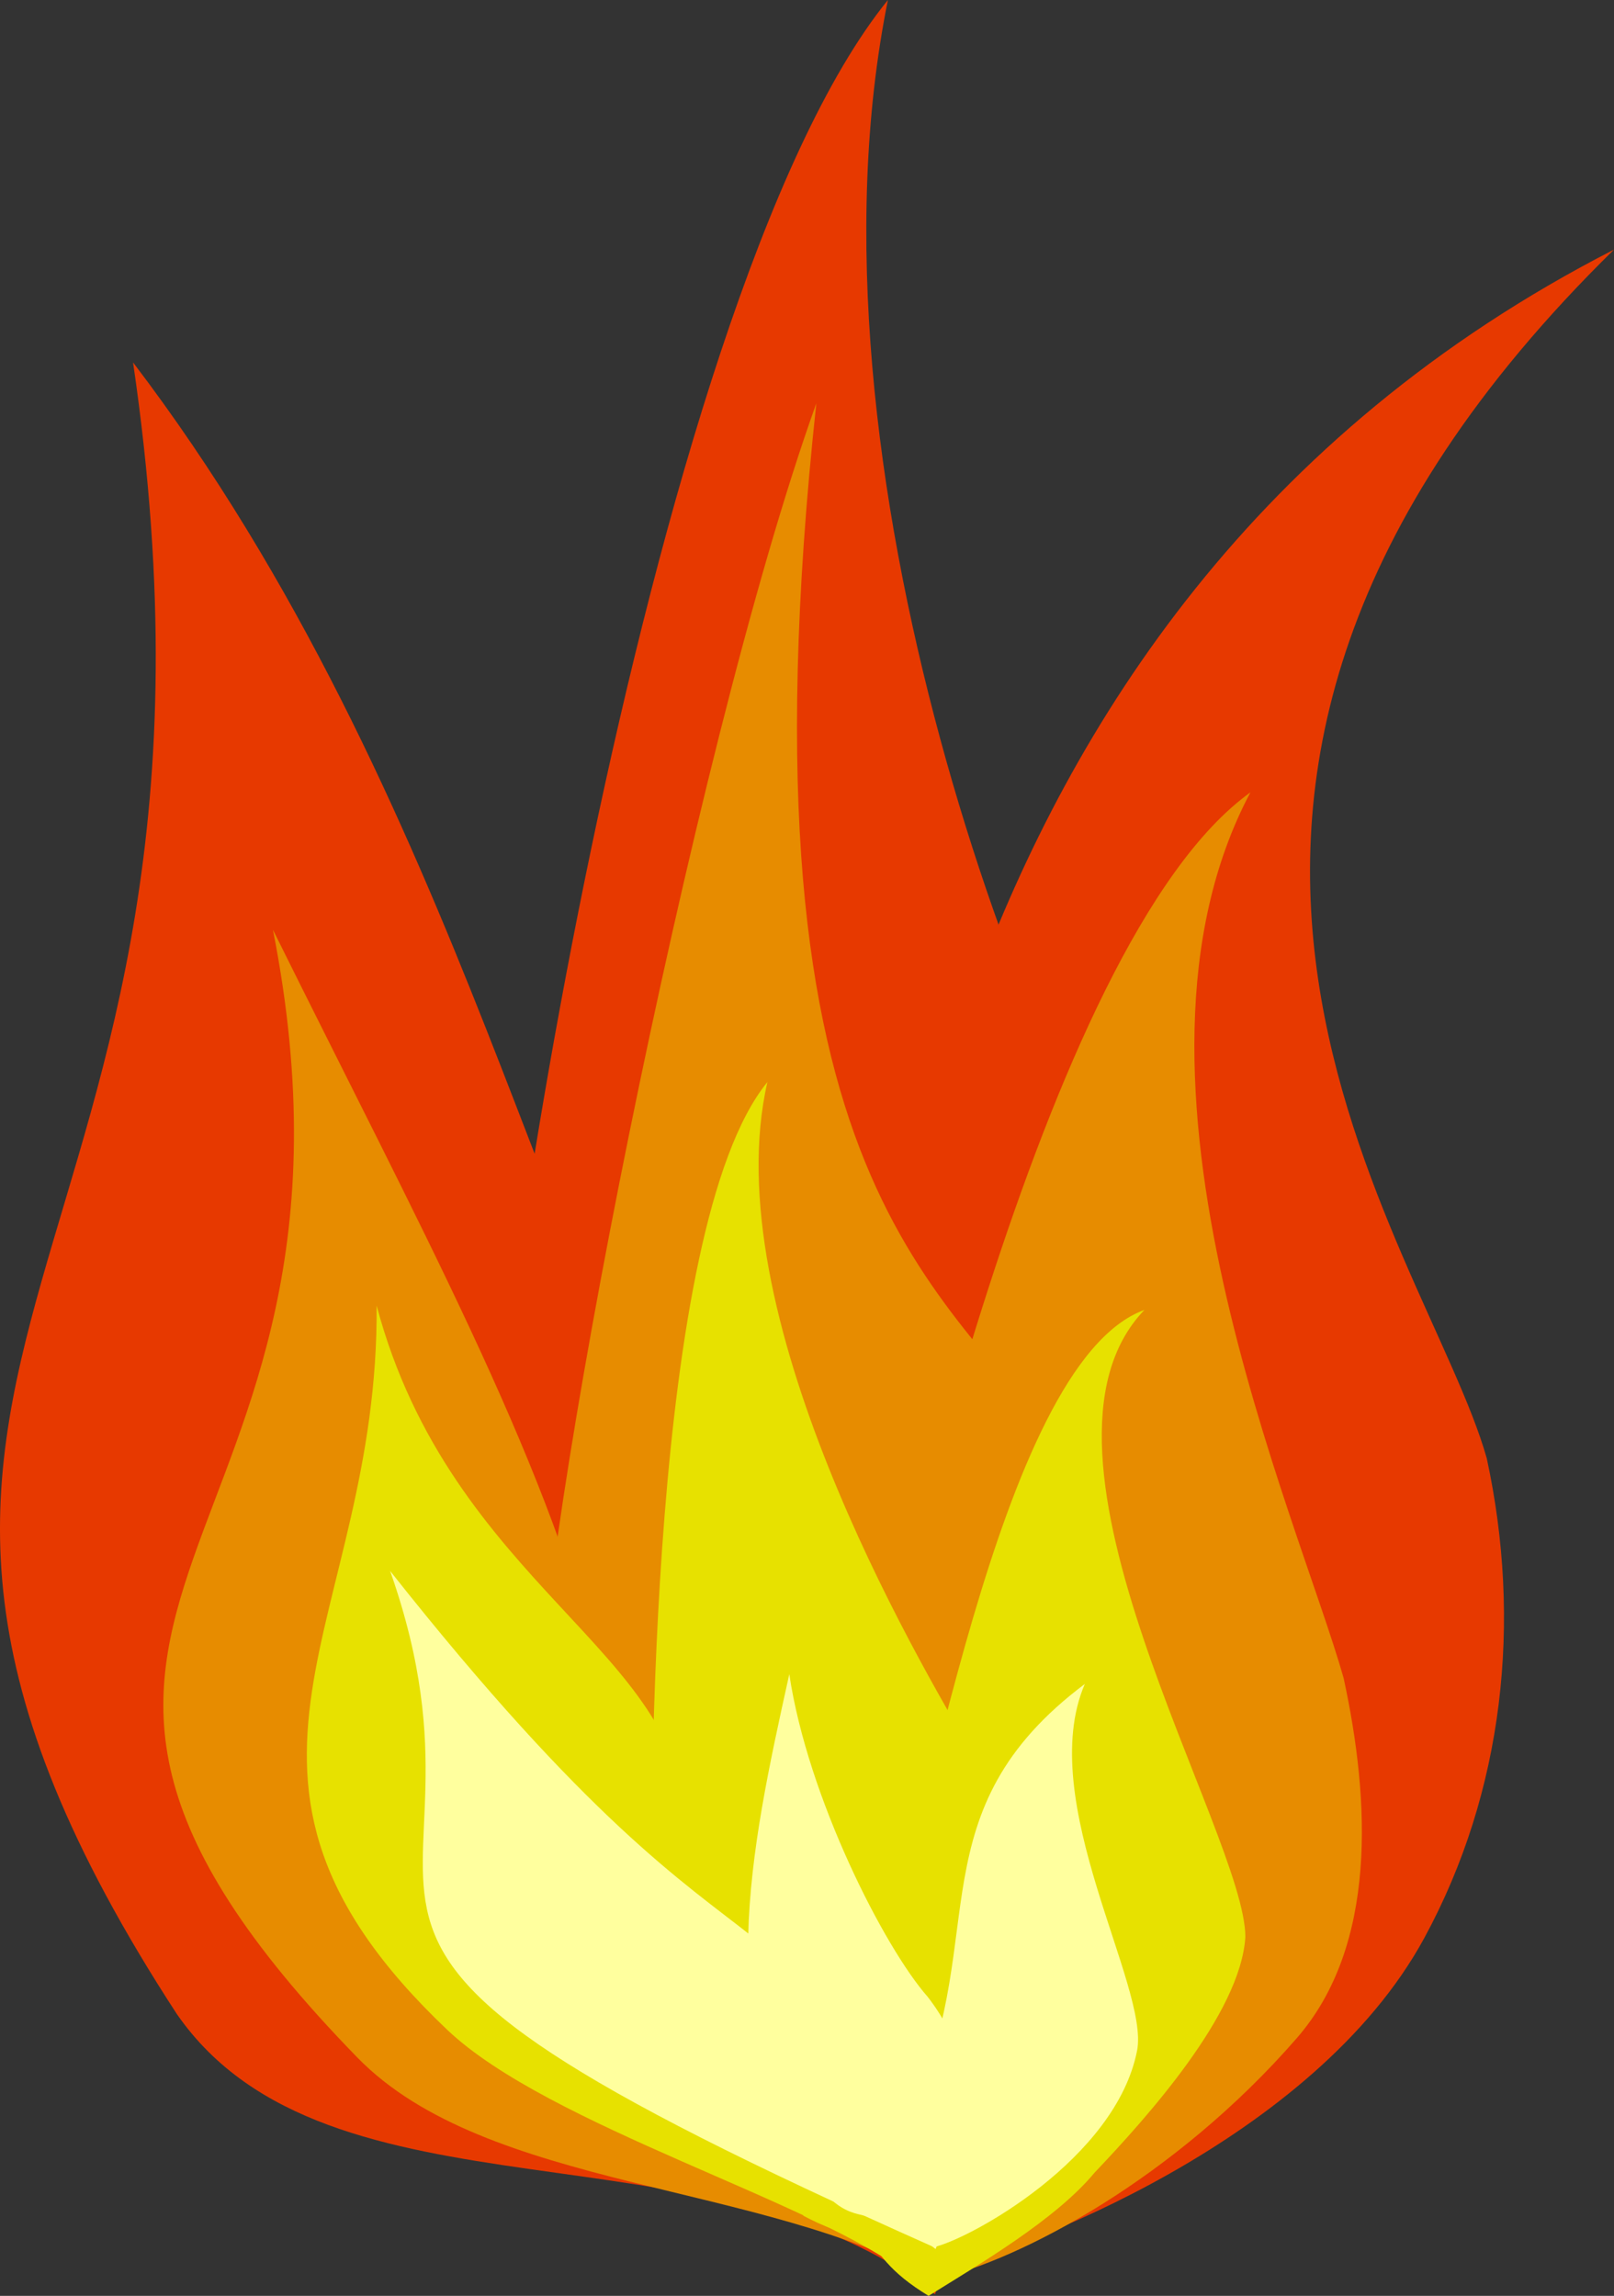
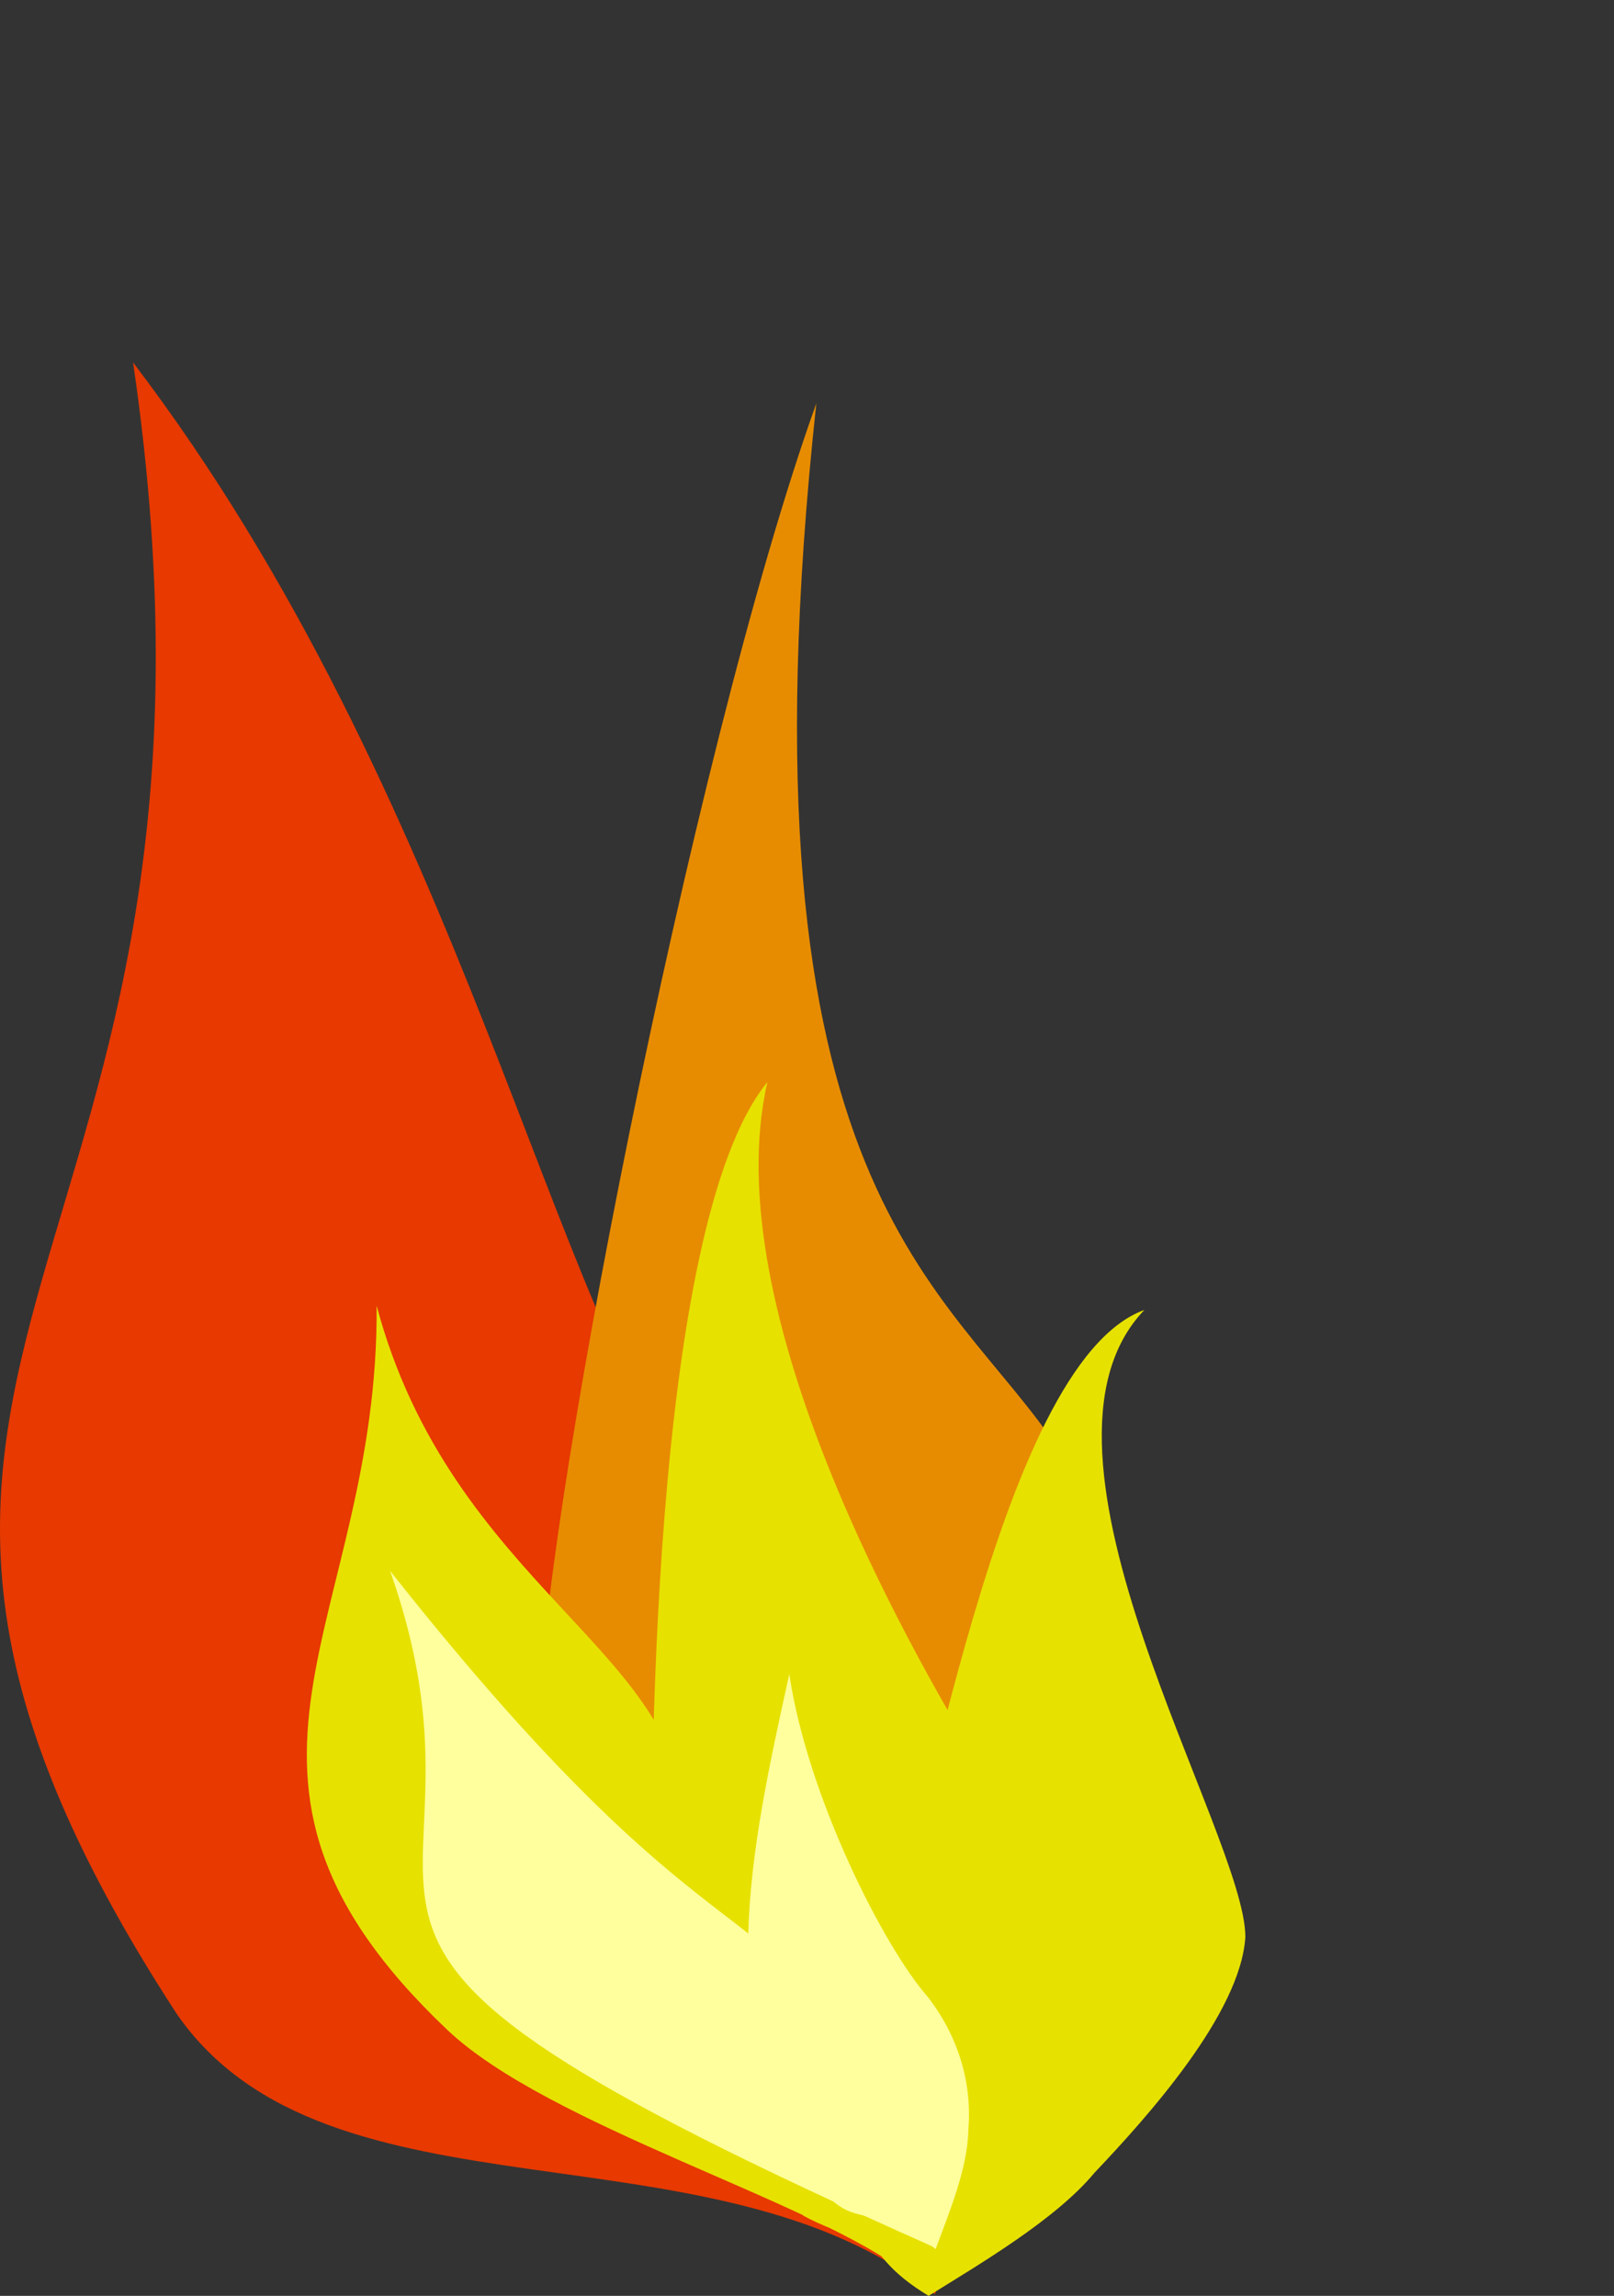
<svg xmlns="http://www.w3.org/2000/svg" xmlns:ns1="http://sodipodi.sourceforge.net/DTD/sodipodi-0.dtd" xmlns:ns2="http://www.inkscape.org/namespaces/inkscape" id="svg2" ns1:docname="_svgclean2.svg" viewBox="0 0 250.74 356.63" ns1:version="0.32" version="1.1" ns2:version="0.48.3.1 r9886">
  <rect x="0" y="0" width="250.74" height="356.63" fill="#333333" stroke="none" />
  <ns1:namedview id="base" bordercolor="#666666" ns2:pageshadow="2" ns2:guide-bbox="true" pagecolor="#ffffff" ns2:window-maximized="0" ns2:window-width="674" ns2:zoom="0.86831672" ns2:window-x="0" showgrid="false" borderopacity="1.0" ns2:current-layer="svg2" ns2:cx="160.59177" ns2:cy="-448.48078" ns2:window-y="0" ns2:window-height="645" ns2:pageopacity="0.0" showguides="true" />
  <path id="path2043" ns2:connector-curvature="0" ns1:nodetypes="cccccc" style="fill-rule:evenodd;fill:#e73900" d="m27.508 312.91c-67.992-104.38 14.105-113.7-6.836-256.61 51.361 67.42 65.691 150.12 87.261 174.57 14.88 19.21 22.21 42.4 20.21 66.22-0.2 18.85 23.63 41.7 17.11 59.3-34.64-27.75-94.229-9.66-117.74-43.48z" />
-   <path id="path2041" ns2:connector-curvature="0" ns1:nodetypes="cccccccc" style="fill-rule:evenodd;fill:#e73900" d="m130.33 343.39c0.39-19.99-23.8-28.66-33.53-44.27-16.11-11.93-21.21-30.49-21.57-48.77-1.31-29.23 24.75-203.54 62.71-250.35-14.55 71.88 21.57 167.64 43.88 199.32 15.1 24.61 20.78 52.95 15.34 80.84-2.67 22.24-21.1 35.61-31.07 55.56-9.97 12.02-23.54 13.16-35.76 7.67z" />
-   <path id="path2063" ns2:connector-curvature="0" ns1:nodetypes="cccccsc" style="fill-rule:evenodd;fill:#e73900" d="m144.11 353.17c5.79-17.36-5.66-44.89-9.27-61-9.78-14.5-8.84-32.02-4.13-48.08 6.94-25.87 8.09-147.98 120.03-205.32-86.82 85.18-29.17 154.41-19.77 187.75 5.49 25.33 2.68 51.73-9.7 74.52-17.09 31.45-62.73 48.79-77.16 52.13z" />
  <path id="path1305" ns2:connector-curvature="0" ns1:nodetypes="cccccccc" style="fill-rule:evenodd;fill:#e78c00" d="m125.67 342.99c0.29-16.32-18-23.4-25.36-36.14-12.19-9.74-16.05-24.89-16.32-39.81-0.99-23.87 23.32-150.05 42.83-204.39-13.31 123.18 20.92 136.86 37.79 162.72 11.43 20.1 15.72 43.23 11.6 66-2.02 18.16-10.73 34.71-18.27 51-7.54 9.81-23.03 5.1-32.27 0.62z" />
-   <path id="path2061" ns2:connector-curvature="0" ns1:nodetypes="ccccs" style="fill-rule:evenodd;fill:#e78c00" d="m55.516 319.61c-69.841-71.71 6.257-76.7-13.113-175.18 23.003 46.42 42.08 81.29 50.45 114.25 12.4 11.63 55.23 82.68 52.66 95.56-26.99-15.37-69.89-13.99-89.997-34.63z" />
  <path id="path2051" ns2:connector-curvature="0" ns1:nodetypes="ccccs" style="fill-rule:evenodd;fill:#e7e100" d="m69.463 315.29c-41.778-39.66-10.578-62.95-10.952-112.48 11.552 43.35 48.082 54.03 47.612 80.08 6.03 7.79 37.63 63.34 34.99 70.48-14.05-11.25-55.82-23.05-71.65-38.08z" />
-   <path id="path2045" ns2:connector-curvature="0" ns1:nodetypes="ccccscc" style="fill-rule:evenodd;fill:#e78c00" d="m136.61 309.94c-7.34-10.88-6.63-24.02-3.09-36.07 5.2-19.41 28.07-127.32 60.74-150.79-23.59 44.36 7.43 112.59 14.48 137.6 4.12 19.01 5.27 41.49-7.28 55.92-18.95 21.78-42.88 34.47-56.29 37.51-8.52 5.98-5.85-32.08-8.56-44.17z" />
  <path id="path1310" ns2:connector-curvature="0" ns1:nodetypes="cccccccc" style="fill-rule:evenodd;fill:#e7e100" d="m124.81 344.19c0.59-9.99-10.43-14.78-14.62-22.77-7.22-6.26-9.2-15.64-9-24.78-0.01-14.64-0.51-105.88 18.03-128.56-8.2 35.66 22.69 88.81 32.38 105.07 6.49 12.59 8.54 26.86 5.45 40.69-1.69 11.07-7.44 20.99-12.46 30.77-4.87 5.82-14.23 2.55-19.78-0.42z" />
  <path id="path2047" ns2:connector-curvature="0" ns1:nodetypes="cccccccc" style="fill-rule:evenodd;fill:#e7e100" d="m133.63 345.46c4.75-6.95-1.14-15.18-0.7-22.75-2.5-7.65 0.12-15.27 4.23-21.78 6.32-10.57 17.44-89.1 40.63-97.45-21.35 22.18 15.72 81.49 15.68 97.42-0.76 11.89-15.23 27.96-23.44 36.61-6.01 7.26-17.91 14.23-25.77 19.12-6.03-3.66-7.91-6.62-10.63-11.17z" />
  <path id="path2049" ns2:connector-curvature="0" ns1:nodetypes="cccccc" style="fill-rule:evenodd;fill:#ffff9e" d="m125.63 337.51c-14.76-23.24-9.28-49.17-3.01-77.45 2.86 19.19 14.77 42.48 21.5 50.12 4.65 5.99 6.94 13.23 6.31 20.67-0.06 5.89-3.05 13.02-5.08 18.51-10.82-8.66-12.38-1.29-19.72-11.85z" />
-   <path id="path2065" ns2:connector-curvature="0" ns1:nodetypes="ccscc" style="fill-rule:evenodd;fill:#ffff9e" d="m142.22 325.99c11.43-25.05 0.11-44.76 26.31-64.41-7.82 18.21 10.07 46.97 8.12 56.95-3.27 16.77-25.88 29.25-31.6 30.54 1.37-13.79-7.68-11.17-2.83-23.08z" />
  <path id="path2067" ns2:connector-curvature="0" ns1:nodetypes="ccc" style="fill-rule:evenodd;fill:#ffff9e" d="m60.603 244.02c61.447 77.71 60.087 38.48 84.457 105.03-116.15-51.71-64.017-47.05-84.457-105.03z" />
</svg>